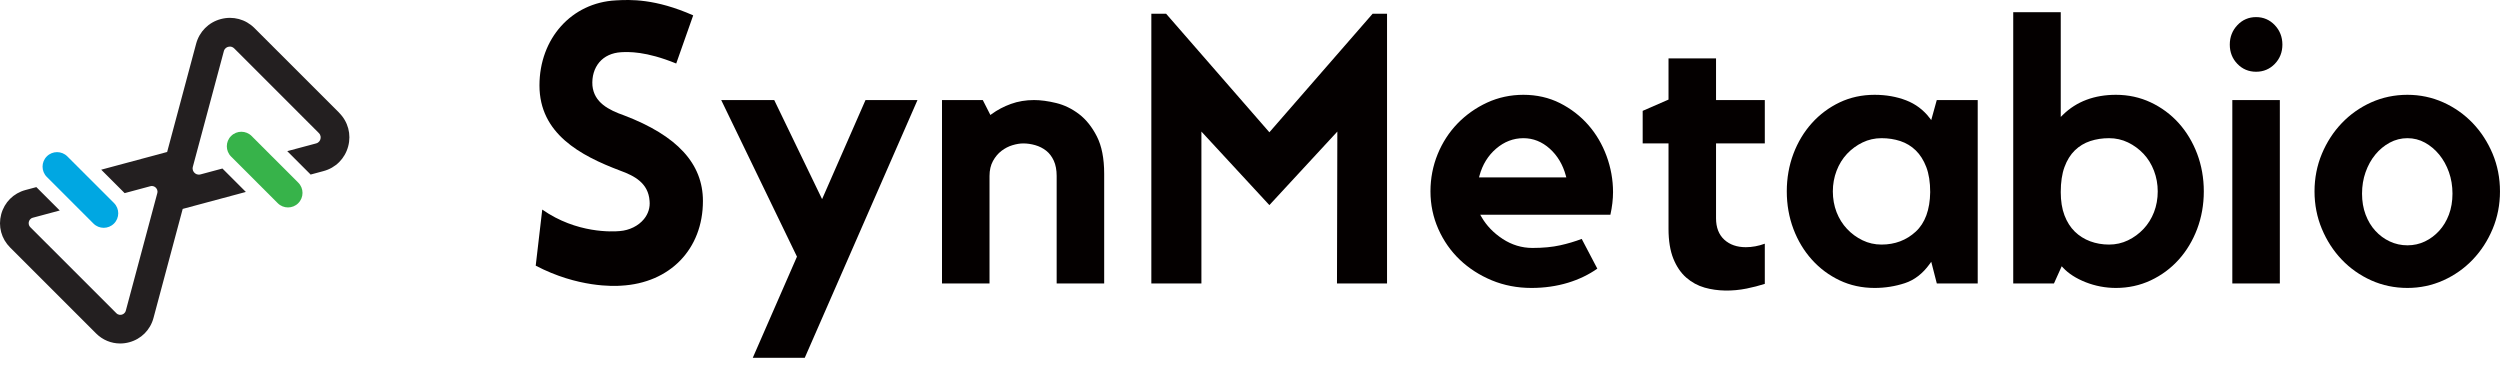
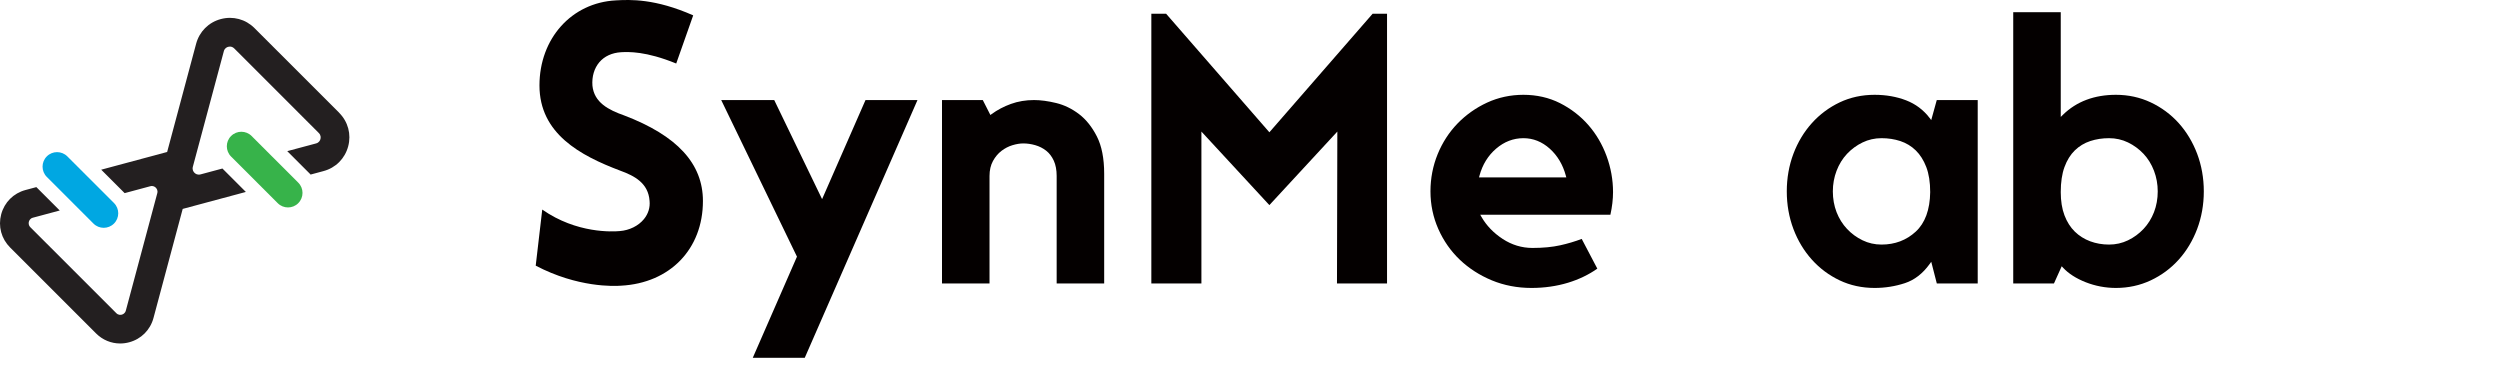
<svg xmlns="http://www.w3.org/2000/svg" width="140" height="21" viewBox="0 0 140 21" fill="none">
  <g id="Group 427320796">
    <g id="g14">
      <g id="g20">
        <path id="path22" d="M30 14.877C32.357 16.114 34.394 16.028 34.781 15.998C37.523 15.851 39.364 13.945 39.364 11.256C39.364 9.162 37.921 7.595 34.953 6.464C34.085 6.159 33.268 5.744 33.176 4.794C33.139 4.287 33.276 3.824 33.561 3.487C33.847 3.15 34.27 2.955 34.782 2.924C35.198 2.904 36.159 2.859 37.868 3.557L38.819 0.86C36.685 -0.081 35.301 -0.025 34.489 0.021C32.009 0.15 30.21 2.154 30.21 4.785C30.21 7.485 32.494 8.711 34.728 9.555C35.542 9.849 36.306 10.258 36.376 11.25C36.413 11.618 36.304 11.972 36.061 12.27C35.752 12.649 35.245 12.9 34.706 12.94C34.317 12.976 32.298 13.087 30.366 11.736L30 14.877Z" fill="#040000" />
      </g>
      <g id="g24">
        <path id="path26" d="M42.156 20.035H45.067L51.379 5.604H48.468L46.037 11.152L43.357 5.604H40.388L44.63 14.373L42.156 20.035Z" fill="#040000" />
      </g>
      <g id="g28">
        <path id="path30" d="M59.173 15.873H61.834V9.729C61.834 8.877 61.697 8.175 61.426 7.643C61.155 7.11 60.817 6.687 60.422 6.387C60.026 6.087 59.597 5.879 59.149 5.77C58.696 5.66 58.278 5.603 57.907 5.603C57.444 5.603 57.008 5.676 56.611 5.82C56.214 5.964 55.851 6.155 55.533 6.388L55.462 6.44L55.036 5.603H52.752V15.873H55.413V9.851C55.413 9.531 55.478 9.25 55.606 9.016C55.733 8.784 55.895 8.592 56.086 8.446C56.276 8.302 56.483 8.195 56.701 8.13C56.918 8.065 57.12 8.032 57.303 8.032C57.526 8.032 57.752 8.065 57.976 8.13C58.201 8.195 58.405 8.298 58.582 8.436C58.761 8.576 58.906 8.766 59.013 9C59.119 9.233 59.173 9.519 59.173 9.851V15.873Z" fill="#040000" />
      </g>
      <g id="g32">
        <path id="path34" d="M74.871 15.873H77.674V0.769H76.867L71.085 7.408L65.302 0.769H64.475V15.873H67.279V7.368L71.085 11.486L74.891 7.368L74.871 15.873Z" fill="#040000" />
      </g>
      <g id="g36">
        <path id="path38" d="M87.713 9.934H82.825L82.852 9.834C83.018 9.219 83.332 8.711 83.783 8.324C84.237 7.935 84.75 7.738 85.31 7.738C85.856 7.738 86.353 7.936 86.786 8.325C87.217 8.712 87.52 9.22 87.686 9.834L87.713 9.934ZM85.31 5.309C84.59 5.309 83.908 5.456 83.282 5.744C82.655 6.033 82.097 6.427 81.623 6.915C81.15 7.404 80.775 7.982 80.508 8.635C80.242 9.288 80.106 9.988 80.106 10.717C80.106 11.459 80.255 12.169 80.548 12.829C80.841 13.489 81.247 14.068 81.753 14.548C82.26 15.03 82.863 15.418 83.544 15.7C84.225 15.982 84.97 16.125 85.758 16.125C86.481 16.125 87.17 16.027 87.806 15.834C88.417 15.648 88.969 15.383 89.45 15.044L88.576 13.379C88.198 13.523 87.794 13.643 87.374 13.736C86.93 13.835 86.407 13.885 85.819 13.885C85.223 13.885 84.66 13.715 84.148 13.379C83.637 13.045 83.238 12.629 82.961 12.144L82.894 12.026H90.182C90.28 11.58 90.33 11.154 90.33 10.759C90.33 10.072 90.208 9.391 89.968 8.738C89.728 8.084 89.383 7.499 88.943 6.997C88.503 6.495 87.969 6.084 87.356 5.774C86.744 5.466 86.055 5.309 85.31 5.309Z" fill="#040000" />
      </g>
      <g id="g40">
-         <path id="path42" d="M91.99 8.032H93.437V12.819C93.437 13.479 93.528 14.038 93.706 14.481C93.884 14.923 94.127 15.281 94.429 15.545C94.731 15.809 95.079 15.998 95.46 16.107C96.184 16.313 97.007 16.32 97.811 16.159C98.166 16.087 98.508 15.999 98.829 15.897V13.647C98.476 13.777 98.118 13.843 97.764 13.843C97.271 13.843 96.866 13.702 96.561 13.423C96.254 13.142 96.098 12.739 96.098 12.225V8.032H98.829V5.604H96.098V3.27H93.437V5.577L91.99 6.208V8.032Z" fill="#040000" />
-       </g>
+         </g>
      <g id="g44">
        <path id="path46" d="M105.365 13.696C104.988 13.696 104.631 13.616 104.304 13.457C103.977 13.3 103.685 13.086 103.435 12.821C103.185 12.556 102.987 12.239 102.848 11.882C102.71 11.524 102.639 11.132 102.639 10.717C102.639 10.316 102.709 9.928 102.848 9.564C102.987 9.199 103.185 8.879 103.435 8.613C103.685 8.349 103.977 8.134 104.304 7.977C104.632 7.818 104.989 7.738 105.365 7.738C105.738 7.738 106.092 7.792 106.417 7.899C106.746 8.008 107.037 8.183 107.282 8.422C107.527 8.66 107.725 8.973 107.871 9.353C108.017 9.733 108.091 10.206 108.091 10.759V10.76C108.077 11.746 107.804 12.49 107.281 12.972C106.76 13.453 106.115 13.696 105.365 13.696ZM104.978 5.309C104.272 5.309 103.614 5.452 103.022 5.733C102.429 6.015 101.906 6.405 101.467 6.892C101.027 7.38 100.678 7.959 100.431 8.612C100.185 9.265 100.06 9.974 100.06 10.717C100.06 11.461 100.185 12.169 100.431 12.822C100.678 13.476 101.027 14.054 101.467 14.542C101.906 15.03 102.429 15.42 103.022 15.701C103.614 15.982 104.273 16.125 104.978 16.125C105.565 16.125 106.136 16.034 106.677 15.855C107.209 15.68 107.673 15.321 108.056 14.79L108.15 14.66L108.461 15.873H110.752V5.604H108.459L108.149 6.724L108.057 6.604C107.714 6.155 107.272 5.824 106.745 5.62C106.212 5.414 105.618 5.309 104.978 5.309Z" fill="#040000" />
      </g>
      <g id="g48">
        <path id="path50" d="M118.107 13.696C117.733 13.696 117.378 13.634 117.052 13.513C116.724 13.391 116.434 13.209 116.19 12.971C115.945 12.732 115.75 12.426 115.611 12.059C115.472 11.695 115.402 11.258 115.402 10.759C115.402 10.206 115.472 9.733 115.611 9.355C115.75 8.974 115.945 8.66 116.19 8.422C116.435 8.183 116.725 8.008 117.055 7.899C117.38 7.792 117.734 7.738 118.107 7.738C118.484 7.738 118.84 7.818 119.169 7.977C119.496 8.135 119.787 8.349 120.037 8.613C120.287 8.879 120.485 9.199 120.624 9.564C120.763 9.929 120.833 10.317 120.833 10.717C120.833 11.132 120.763 11.523 120.624 11.882C120.485 12.24 120.287 12.556 120.037 12.821C119.787 13.086 119.495 13.3 119.169 13.457C118.841 13.616 118.484 13.696 118.107 13.696ZM115.456 14.91L115.533 14.993C115.836 15.319 116.262 15.593 116.799 15.805C117.339 16.017 117.909 16.125 118.494 16.125C119.186 16.125 119.841 15.982 120.44 15.701C121.04 15.42 121.566 15.03 122.006 14.542C122.445 14.055 122.793 13.476 123.041 12.822C123.287 12.168 123.413 11.46 123.413 10.717C123.413 9.975 123.287 9.266 123.041 8.612C122.793 7.958 122.445 7.38 122.006 6.892C121.566 6.405 121.04 6.015 120.44 5.733C119.841 5.452 119.187 5.309 118.494 5.309C117.284 5.309 116.287 5.684 115.53 6.423L115.402 6.548V0.685H112.741V15.873H115.022L115.456 14.91Z" fill="#040000" />
      </g>
      <g id="g52">
-         <path id="path54" d="M126.341 0.958C125.929 0.958 125.577 1.109 125.295 1.407C125.011 1.706 124.868 2.073 124.868 2.498C124.868 2.923 125.011 3.287 125.294 3.578C125.576 3.87 125.928 4.018 126.341 4.018C126.753 4.018 127.105 3.87 127.388 3.578C127.671 3.286 127.814 2.923 127.814 2.498C127.814 2.073 127.671 1.706 127.387 1.407C127.104 1.109 126.752 0.958 126.341 0.958ZM125.01 15.873H127.671V5.603H125.01V15.873Z" fill="#040000" />
-       </g>
+         </g>
      <g id="g56">
-         <path id="path58" d="M134.816 13.738C134.467 13.738 134.134 13.665 133.827 13.521C133.521 13.378 133.249 13.178 133.019 12.925C132.788 12.674 132.605 12.368 132.473 12.017C132.341 11.667 132.274 11.272 132.274 10.843C132.274 10.415 132.341 10.01 132.473 9.639C132.604 9.268 132.787 8.938 133.016 8.659C133.246 8.379 133.517 8.154 133.823 7.989C134.132 7.822 134.466 7.738 134.816 7.738C135.167 7.738 135.498 7.822 135.8 7.989C136.1 8.155 136.368 8.38 136.597 8.659C136.825 8.938 137.008 9.267 137.14 9.639C137.272 10.011 137.339 10.416 137.339 10.843C137.339 11.271 137.272 11.666 137.14 12.017C137.007 12.369 136.823 12.675 136.594 12.925C136.364 13.177 136.096 13.377 135.796 13.521C135.495 13.665 135.166 13.738 134.816 13.738ZM134.816 5.309C134.097 5.309 133.415 5.452 132.788 5.733C132.161 6.015 131.607 6.406 131.141 6.894C130.674 7.382 130.298 7.961 130.025 8.614C129.752 9.267 129.613 9.975 129.613 10.717C129.613 11.46 129.752 12.167 130.025 12.819C130.298 13.473 130.674 14.052 131.14 14.54C131.607 15.029 132.161 15.419 132.788 15.701C133.415 15.982 134.097 16.125 134.816 16.125C135.522 16.125 136.198 15.982 136.825 15.701C137.451 15.419 138.005 15.029 138.472 14.54C138.939 14.053 139.314 13.474 139.588 12.819C139.861 12.167 139.999 11.459 139.999 10.717C139.999 9.975 139.861 9.268 139.588 8.614C139.314 7.961 138.939 7.382 138.472 6.894C138.005 6.406 137.451 6.015 136.825 5.733C136.198 5.452 135.522 5.309 134.816 5.309Z" fill="#040000" />
-       </g>
+         </g>
    </g>
    <g id="Group">
      <path id="Vector" d="M12.942 7.616L12.94 7.617C12.623 7.934 12.623 8.448 12.94 8.766L15.554 11.379C15.871 11.696 16.385 11.696 16.702 11.379L16.703 11.377C17.02 11.06 17.02 10.546 16.703 10.229L14.09 7.616C13.773 7.299 13.259 7.299 12.942 7.616Z" fill="#37B34A" />
      <path id="Vector_2" d="M18.991 6.311L14.252 1.574C13.752 1.074 13.047 0.886 12.365 1.068C11.684 1.25 11.167 1.766 10.983 2.45L9.36 8.511L5.668 9.503L6.98 10.815L8.42 10.428C8.574 10.389 8.678 10.461 8.725 10.511C8.775 10.561 8.849 10.664 8.808 10.819L7.046 17.395C7.004 17.549 6.887 17.601 6.821 17.62C6.754 17.638 6.626 17.651 6.513 17.537L4.106 15.13L1.699 12.724C1.586 12.61 1.6 12.482 1.617 12.416C1.635 12.35 1.687 12.232 1.842 12.191L3.346 11.788L2.036 10.478L1.427 10.641C0.755 10.821 0.247 11.329 0.067 12.001C-0.113 12.672 0.073 13.366 0.565 13.858L5.379 18.671C5.746 19.039 6.228 19.235 6.73 19.235C6.897 19.235 7.066 19.213 7.236 19.167C7.907 18.987 8.415 18.479 8.595 17.808L10.231 11.699L13.768 10.749L12.456 9.437L11.227 9.767C11.058 9.811 10.944 9.73 10.89 9.676C10.837 9.623 10.754 9.509 10.799 9.34L12.535 2.867C12.58 2.698 12.708 2.64 12.781 2.621C12.805 2.615 12.838 2.609 12.876 2.609C12.948 2.609 13.035 2.632 13.117 2.712L17.854 7.449C17.978 7.573 17.964 7.714 17.945 7.786C17.927 7.858 17.869 7.987 17.7 8.032L16.086 8.464L17.367 9.745C17.367 9.745 17.383 9.765 17.392 9.776L18.115 9.581C18.797 9.4 19.313 8.883 19.497 8.201C19.681 7.52 19.491 6.815 18.991 6.315V6.311Z" fill="#231F20" />
      <path id="Vector_3" d="M6.384 11.37L3.77 8.757C3.453 8.44 2.939 8.44 2.622 8.757L2.621 8.758C2.304 9.075 2.304 9.59 2.621 9.907L5.234 12.52C5.551 12.837 6.065 12.837 6.382 12.52L6.384 12.518C6.701 12.201 6.701 11.687 6.384 11.37Z" fill="#00A7E2" />
    </g>
  </g>
</svg>